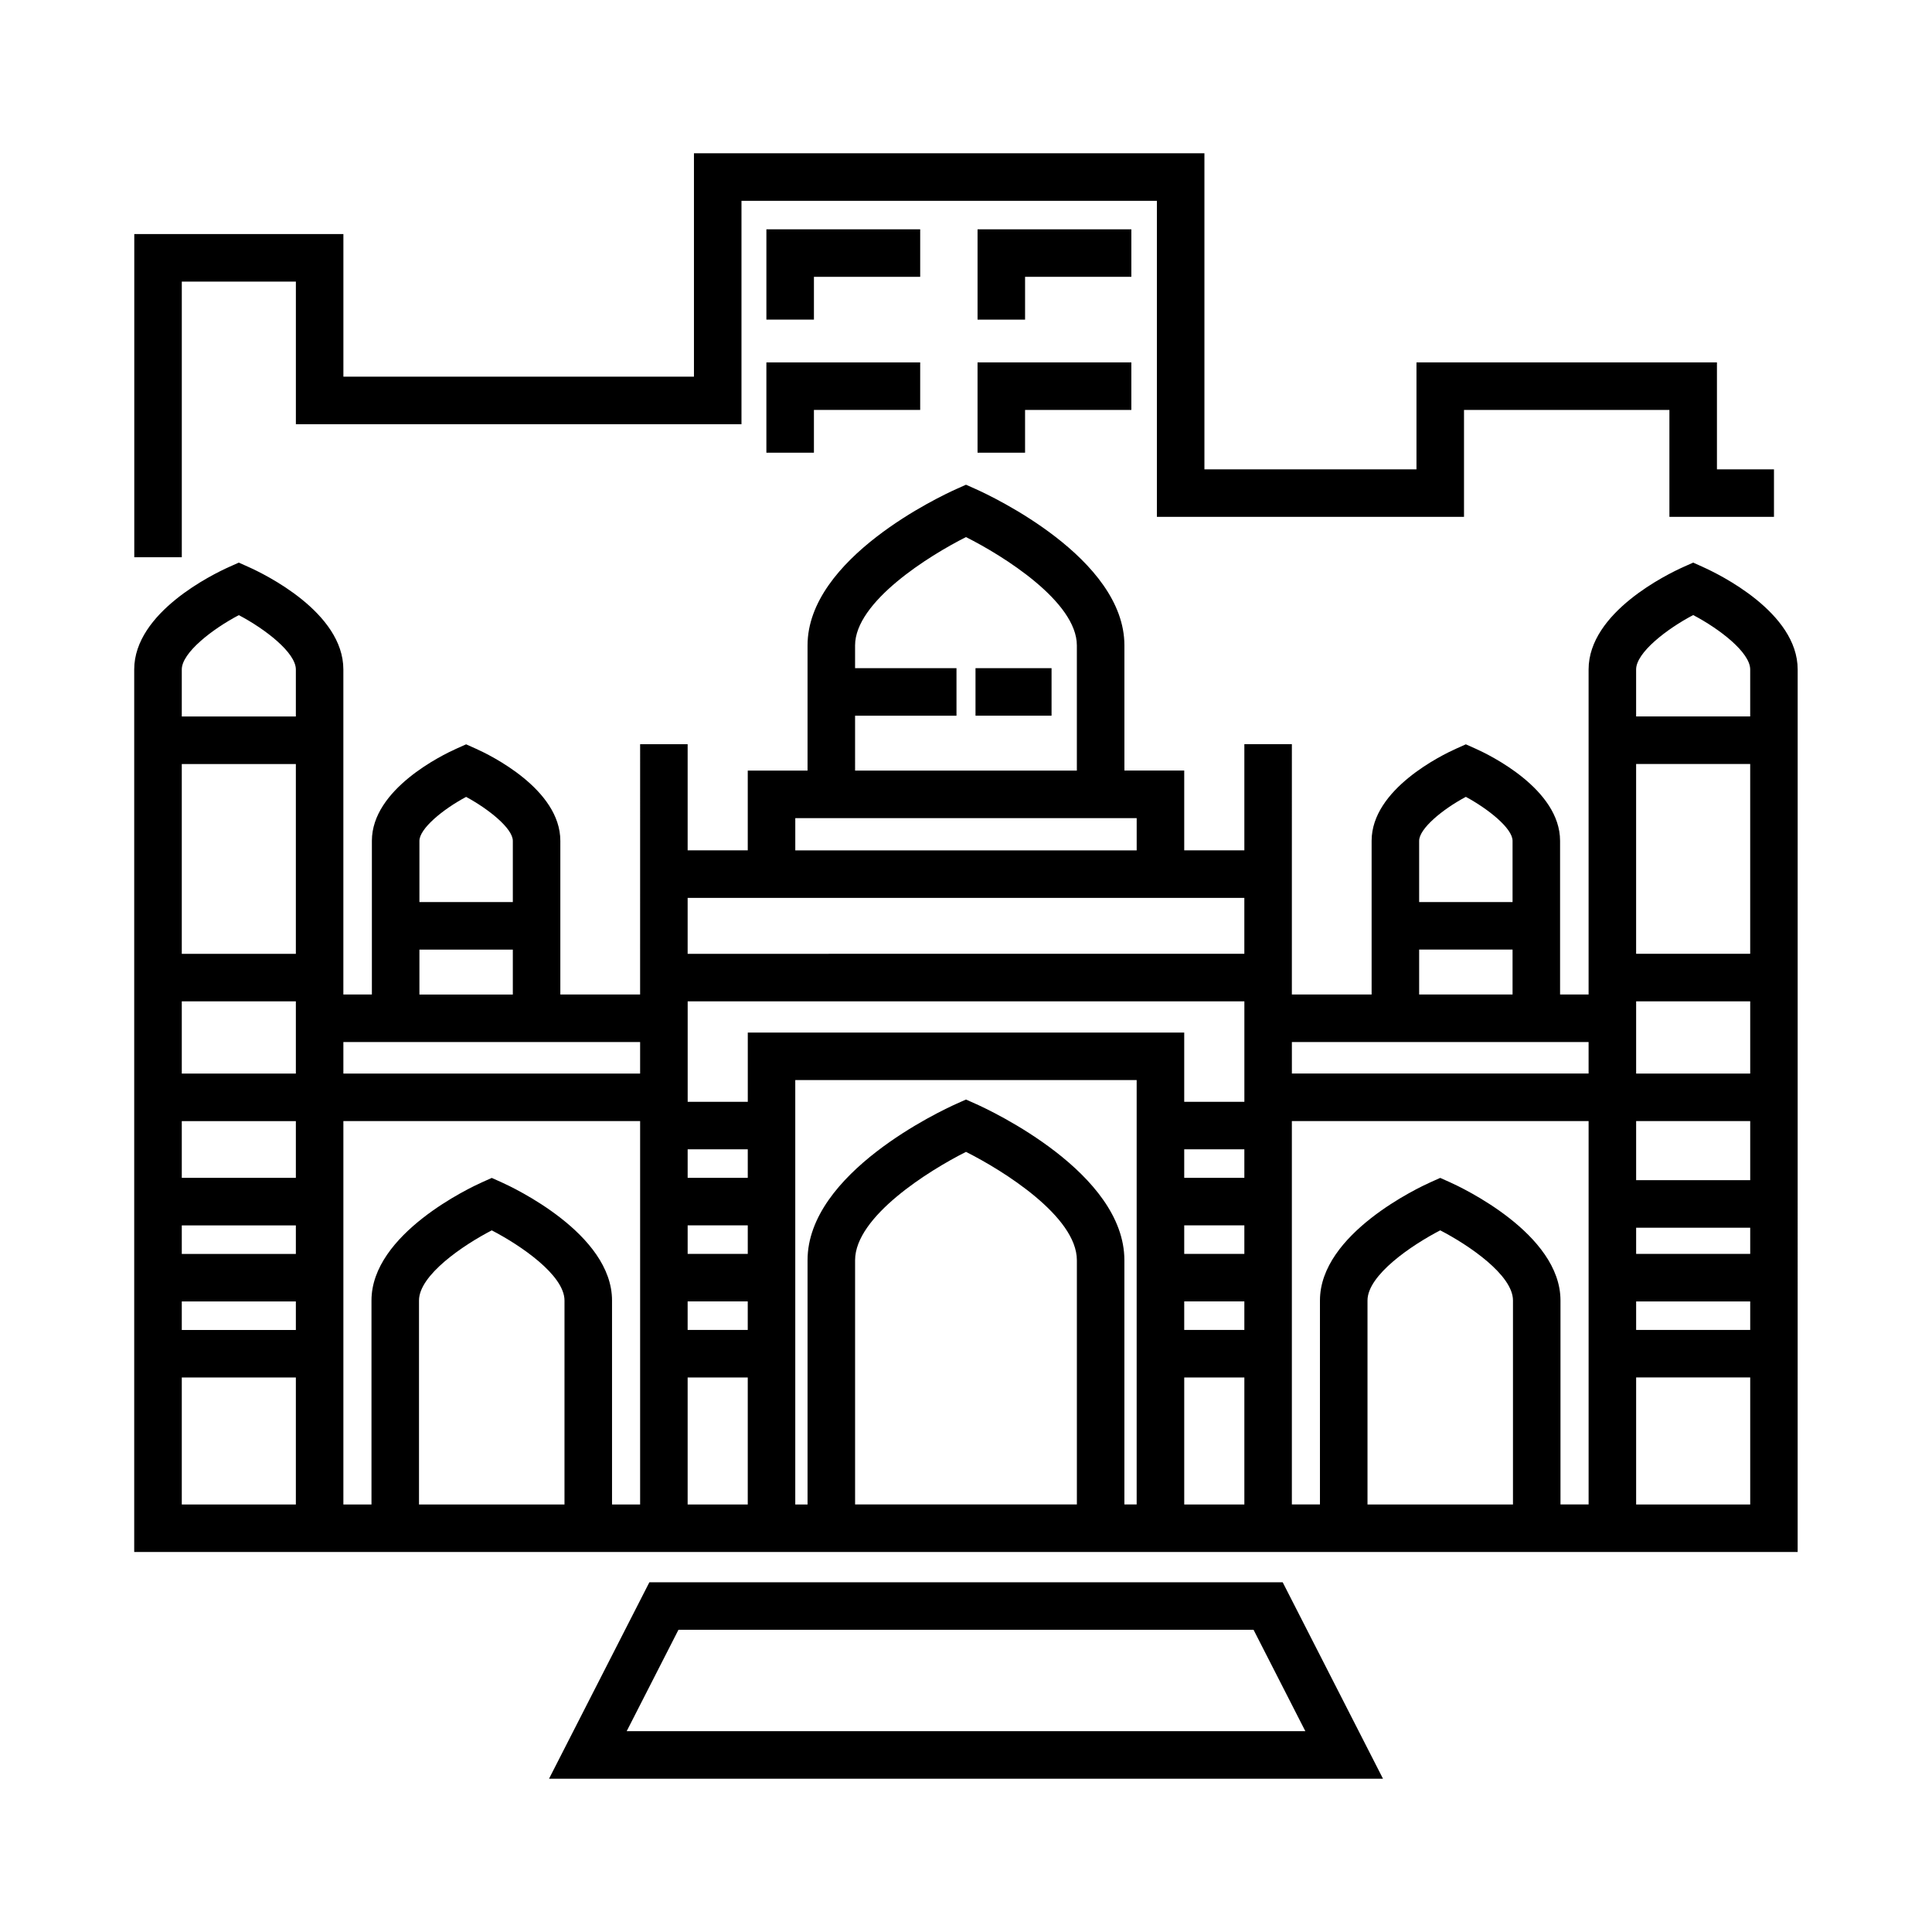
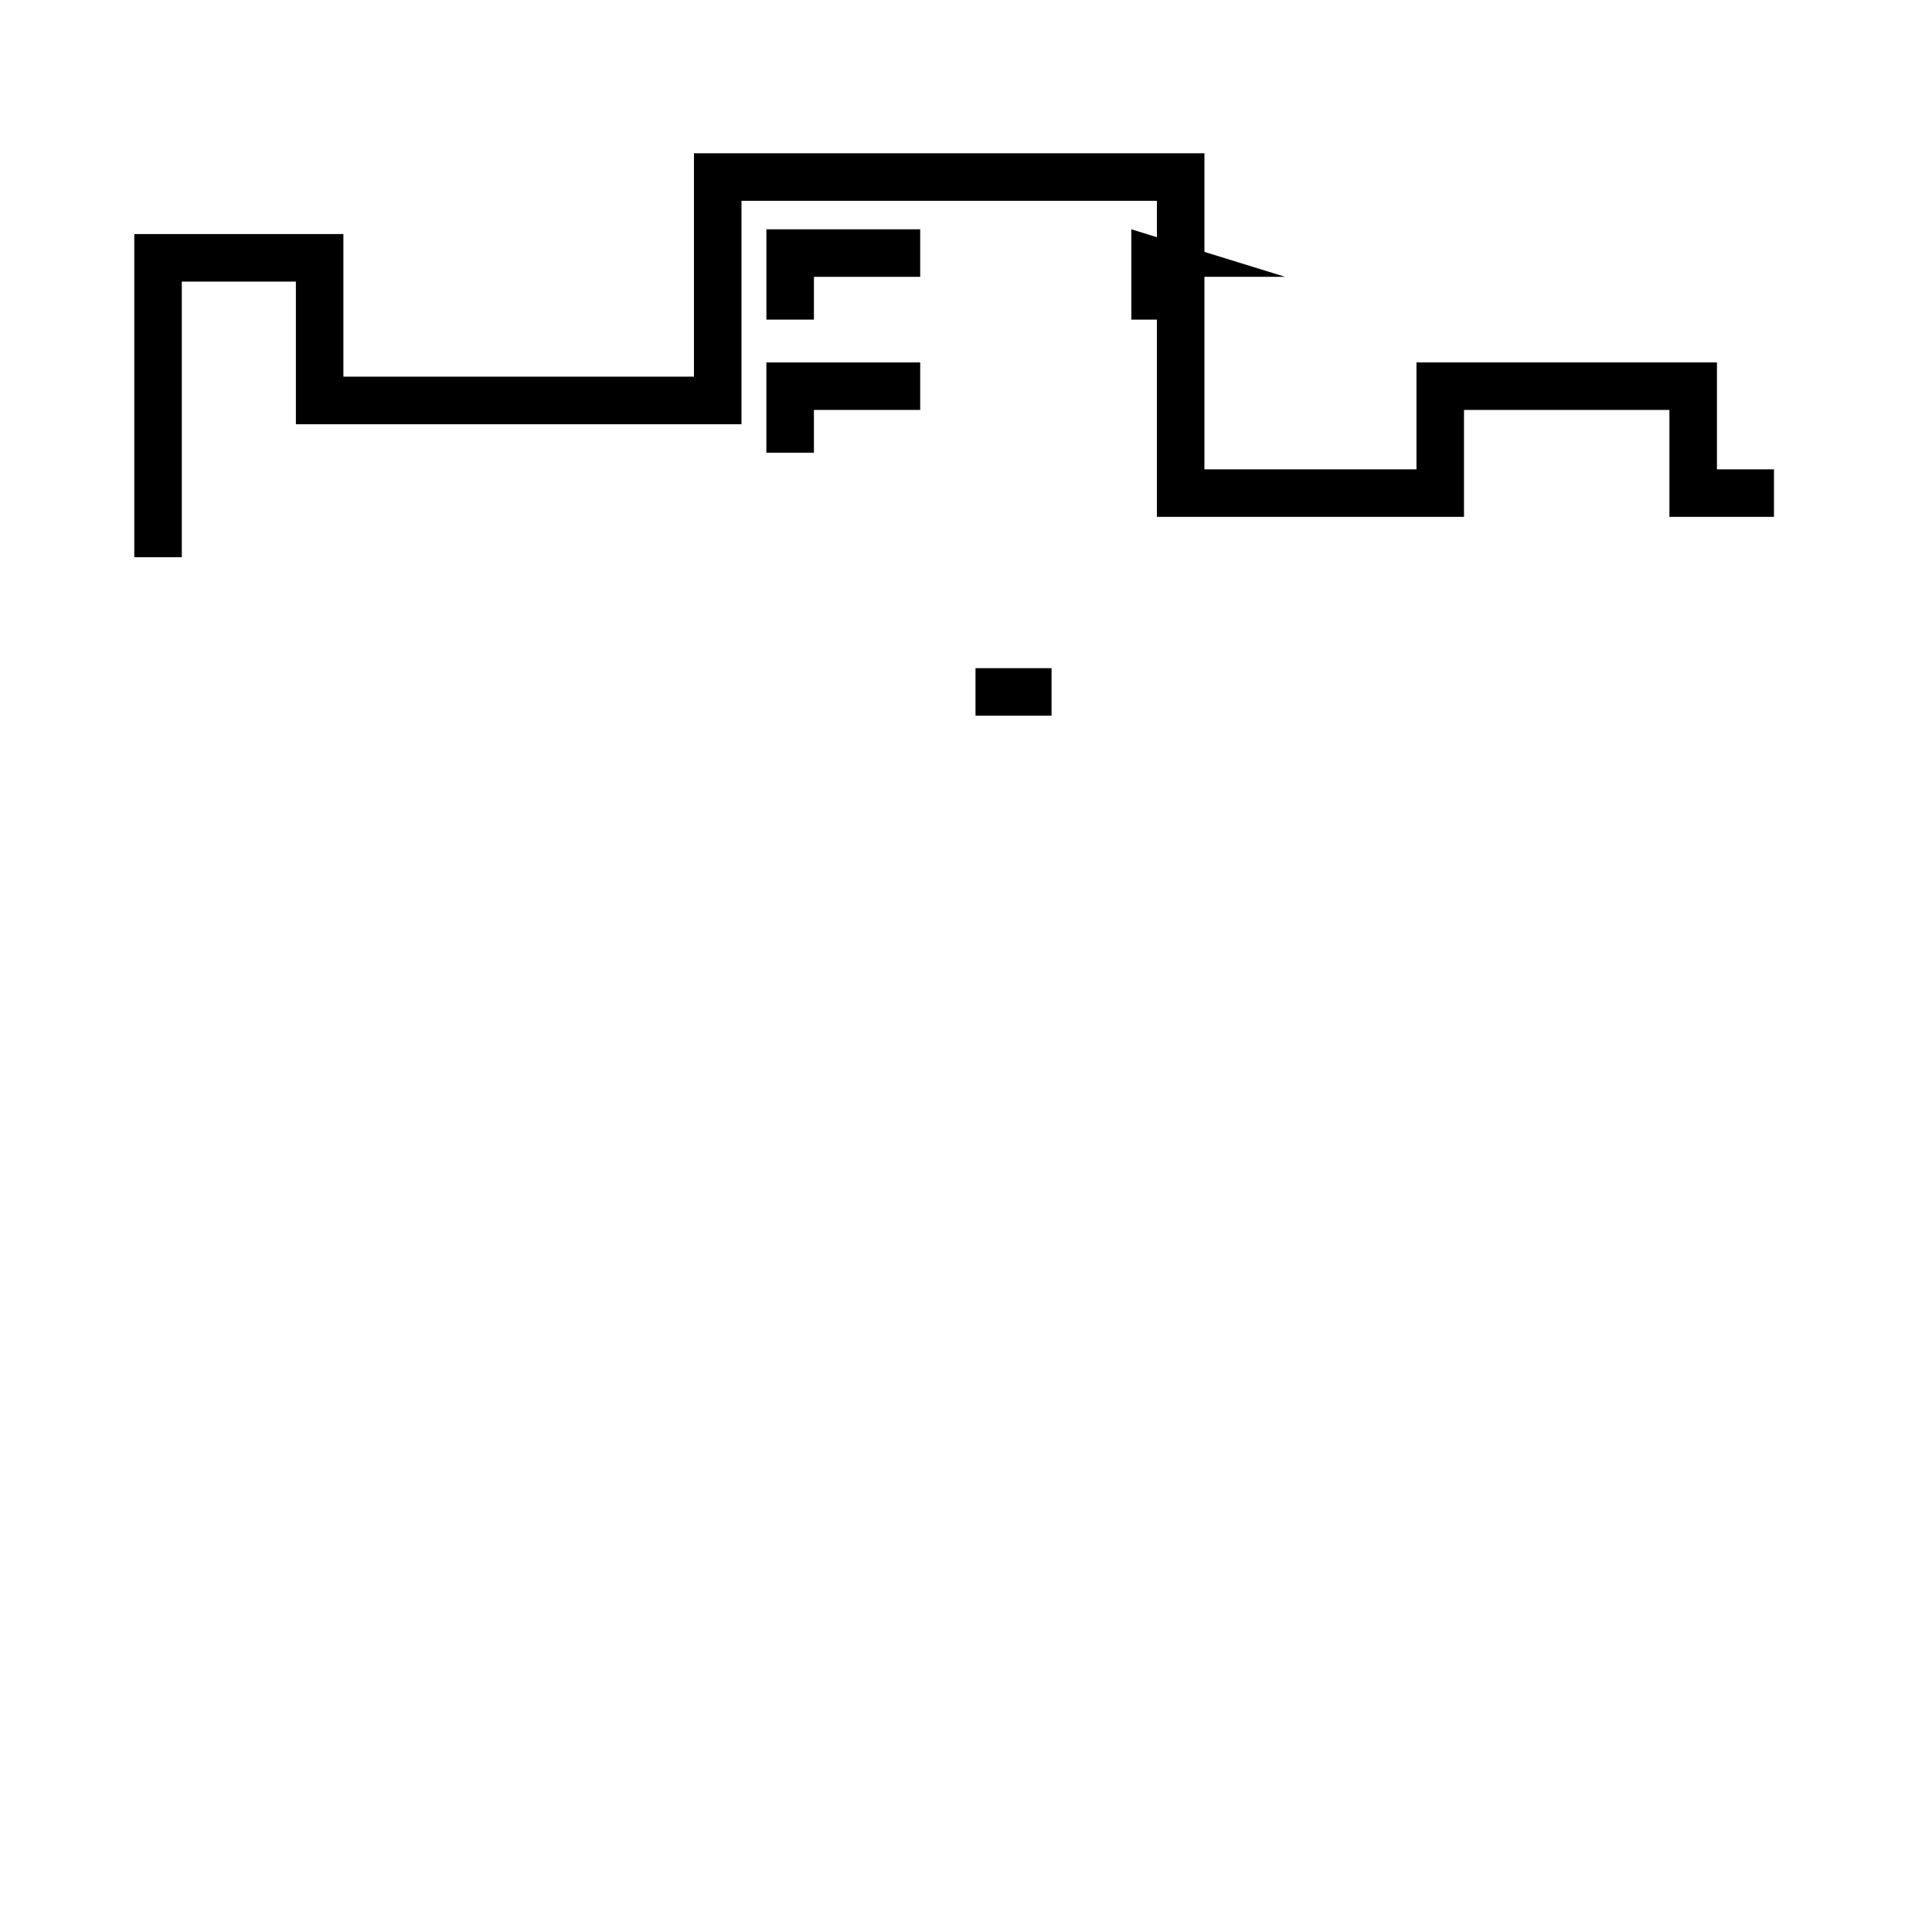
<svg xmlns="http://www.w3.org/2000/svg" fill="#000000" width="800px" height="800px" version="1.1" viewBox="144 144 512 512">
  <g>
-     <path d="m595.28 294.25-2.574-1.152-2.574 1.152c-4.195 1.879-25.137 12.02-25.137 27.164v86.137h-7.559v-40.719c0-13.699-18.656-22.754-22.395-24.426l-2.574-1.152-2.574 1.152c-3.738 1.676-22.398 10.723-22.398 24.426v40.719h-21.137l0.004-66.336h-12.594v28.129h-15.934v-21.141h-15.852v-33.164c0-23.121-35.371-39.629-39.406-41.434l-2.578-1.148-2.574 1.152c-4.035 1.809-39.414 18.312-39.414 41.438v33.164h-15.844v21.141h-15.93v-28.129h-12.594l-0.004 66.328h-21.141v-40.719c0-13.699-18.656-22.754-22.395-24.426l-2.574-1.152-2.574 1.152c-3.742 1.676-22.398 10.723-22.398 24.426v40.719h-7.559v-86.141c0-15.141-20.938-25.285-25.137-27.16l-2.574-1.152-2.574 1.152c-4.195 1.879-25.141 12.02-25.141 27.164v233.88h440.83l0.004-233.88c0.004-15.141-20.934-25.281-25.129-27.16zm12.539 102.51h-30.23v-50.297h30.23zm-15.109-89.762c7.012 3.672 15.109 9.922 15.109 14.41v12.461h-30.23v-12.461c0-4.457 8.109-10.723 15.121-14.41zm-60.246 48.176c5.812 3.133 12.379 8.305 12.379 11.652v16.223h-24.754v-16.223c0-3.199 6.094-8.297 12.375-11.652zm-12.375 40.477h24.754v11.898h-24.754zm44.906 24.496v8.348h-78.633v-8.348zm-135.61 122.55h-58.777v-64.727c0-11.574 19.617-23.805 29.391-28.711 9.773 4.902 29.383 17.105 29.383 28.711zm-26.812-106.16-2.574-1.152-2.574 1.152c-4.035 1.805-39.414 18.312-39.414 41.438v64.73h-3.254v-112.48h90.473v112.47h-3.254v-64.723c0.004-23.125-35.367-39.633-39.402-41.438zm-60.406 39.754h-15.93v-7.559h15.93zm0-20.152h-15.93v-7.559h15.93zm-15.934 32.75h15.93v7.559h-15.93zm131.6 0h15.934v7.559h-15.934zm0-12.598v-7.559h15.934v7.559zm0-20.152v-7.559h15.934v7.559zm0-20.152v-18.352h-115.66v18.355h-15.93v-26.621h147.53v26.621zm-87.227-102.32h26.875v-12.594h-26.875v-6.027c0-11.574 19.617-23.801 29.391-28.711 9.773 4.898 29.383 17.098 29.383 28.711v33.164l-58.773 0.004zm-15.844 27.148h90.473v8.543h-90.473zm-28.527 21.137h147.53v14.816l-147.53 0.004zm-58.707-26.766c5.812 3.133 12.379 8.305 12.379 11.652v16.223h-24.754v-16.223c0-3.199 6.094-8.297 12.375-11.652zm-12.375 40.477h24.754v11.898h-24.754zm58.488 24.496v8.348h-78.641v-8.348zm-91.234-23.387h-30.23v-50.297h30.23zm-15.113-89.754c7.008 3.688 15.113 9.945 15.113 14.402v12.461h-30.23v-12.461c0-4.453 8.109-10.715 15.117-14.402zm-15.117 102.35h30.23v19.141h-30.23zm0 59.375h30.23v7.559h-30.23zm0 20.152h30.23v7.559h-30.23zm30.23-32.75h-30.23v-15.039h30.23zm-30.23 52.902h30.23v33.664h-30.23zm101.42 33.66h-38.555v-54.066c0-6.727 11.688-14.656 19.281-18.582 7.594 3.926 19.277 11.859 19.277 18.582zm12.598 0v-54.066c0-17.695-26.301-29.98-29.297-31.328l-2.574-1.152-2.574 1.152c-2.996 1.344-29.301 13.633-29.301 31.328v54.062l-7.449 0.004v-101.61h78.641v101.6zm20.039-33.66h15.93v33.664h-15.93zm131.6 33.66v-33.664h15.934v33.664zm28.531-101.61h78.633v101.6h-7.453v-54.062c0-17.695-26.301-29.98-29.297-31.328l-2.574-1.152-2.574 1.152c-3.004 1.344-29.297 13.633-29.297 31.328v54.062h-7.445v-101.6zm121.46 15.664h-30.23v-15.66h30.23zm-30.23 32.129h30.23v7.559h-30.23zm0-12.598v-6.938h30.23v6.938zm-32.641 66.41h-38.551v-54.066c0-6.727 11.684-14.656 19.277-18.582 7.594 3.926 19.277 11.859 19.277 18.582zm32.641 0v-33.664h30.23v33.664zm0-114.2v-19.141h30.23v19.141z" />
-     <path d="m316.09 563.32-26.59 52.059h221.01l-26.582-52.059zm-6.012 39.461 13.719-26.867h152.41l13.723 26.867z" />
    <path d="m402.52 321.07h20.152v12.594h-20.152z" />
    <path d="m192.18 218.63h30.23v37.785h118.09v-59.199h110.09v83.758h81.387v-28.34h54.434v28.34h27.711v-12.594h-15.113v-28.34h-79.629v28.34h-56.195v-83.758h-135.28v59.195h-92.902v-37.785h-55.418v85.648h12.594z" />
    <path d="m387.86 204.77h-40.758v23.93h12.598v-11.336h28.16z" />
    <path d="m347.1 263.97h12.598v-11.336h28.16v-12.594h-40.758z" />
-     <path d="m443.82 204.77h-40.758v23.93h12.594v-11.336h28.164z" />
-     <path d="m403.06 263.97h12.594v-11.336h28.164v-12.594h-40.758z" />
+     <path d="m443.82 204.77v23.93h12.594v-11.336h28.164z" />
  </g>
</svg>